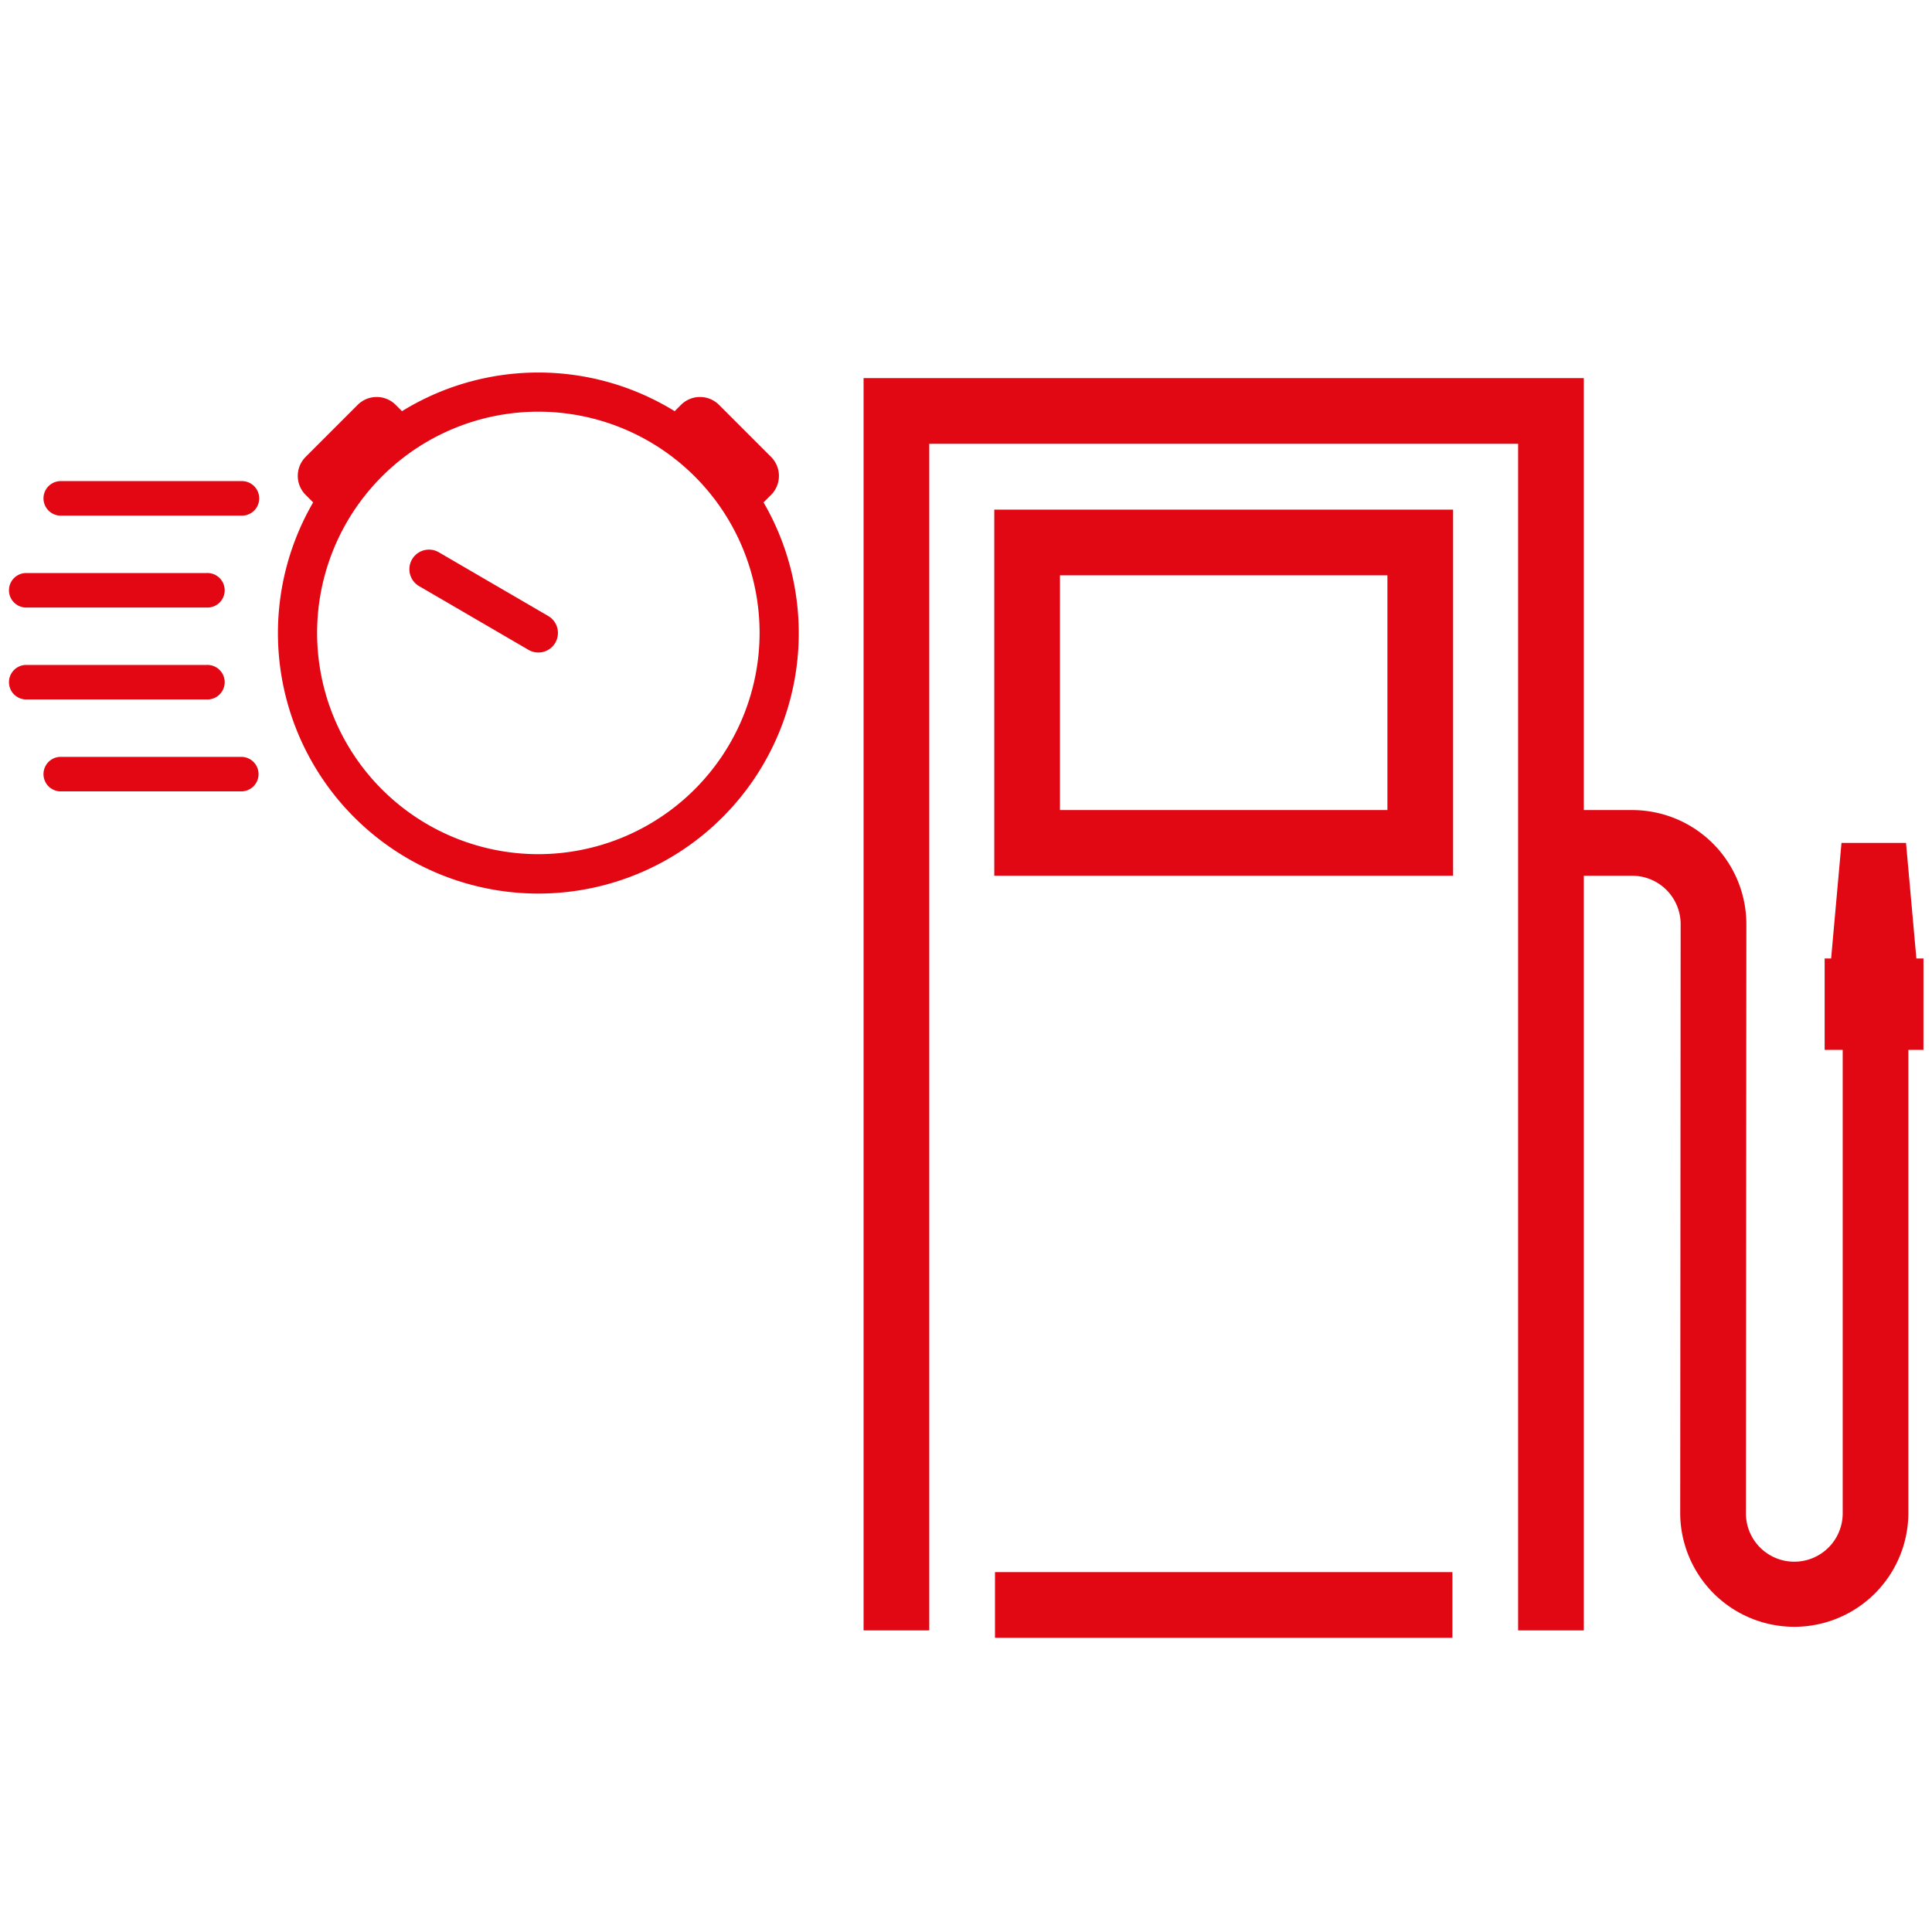
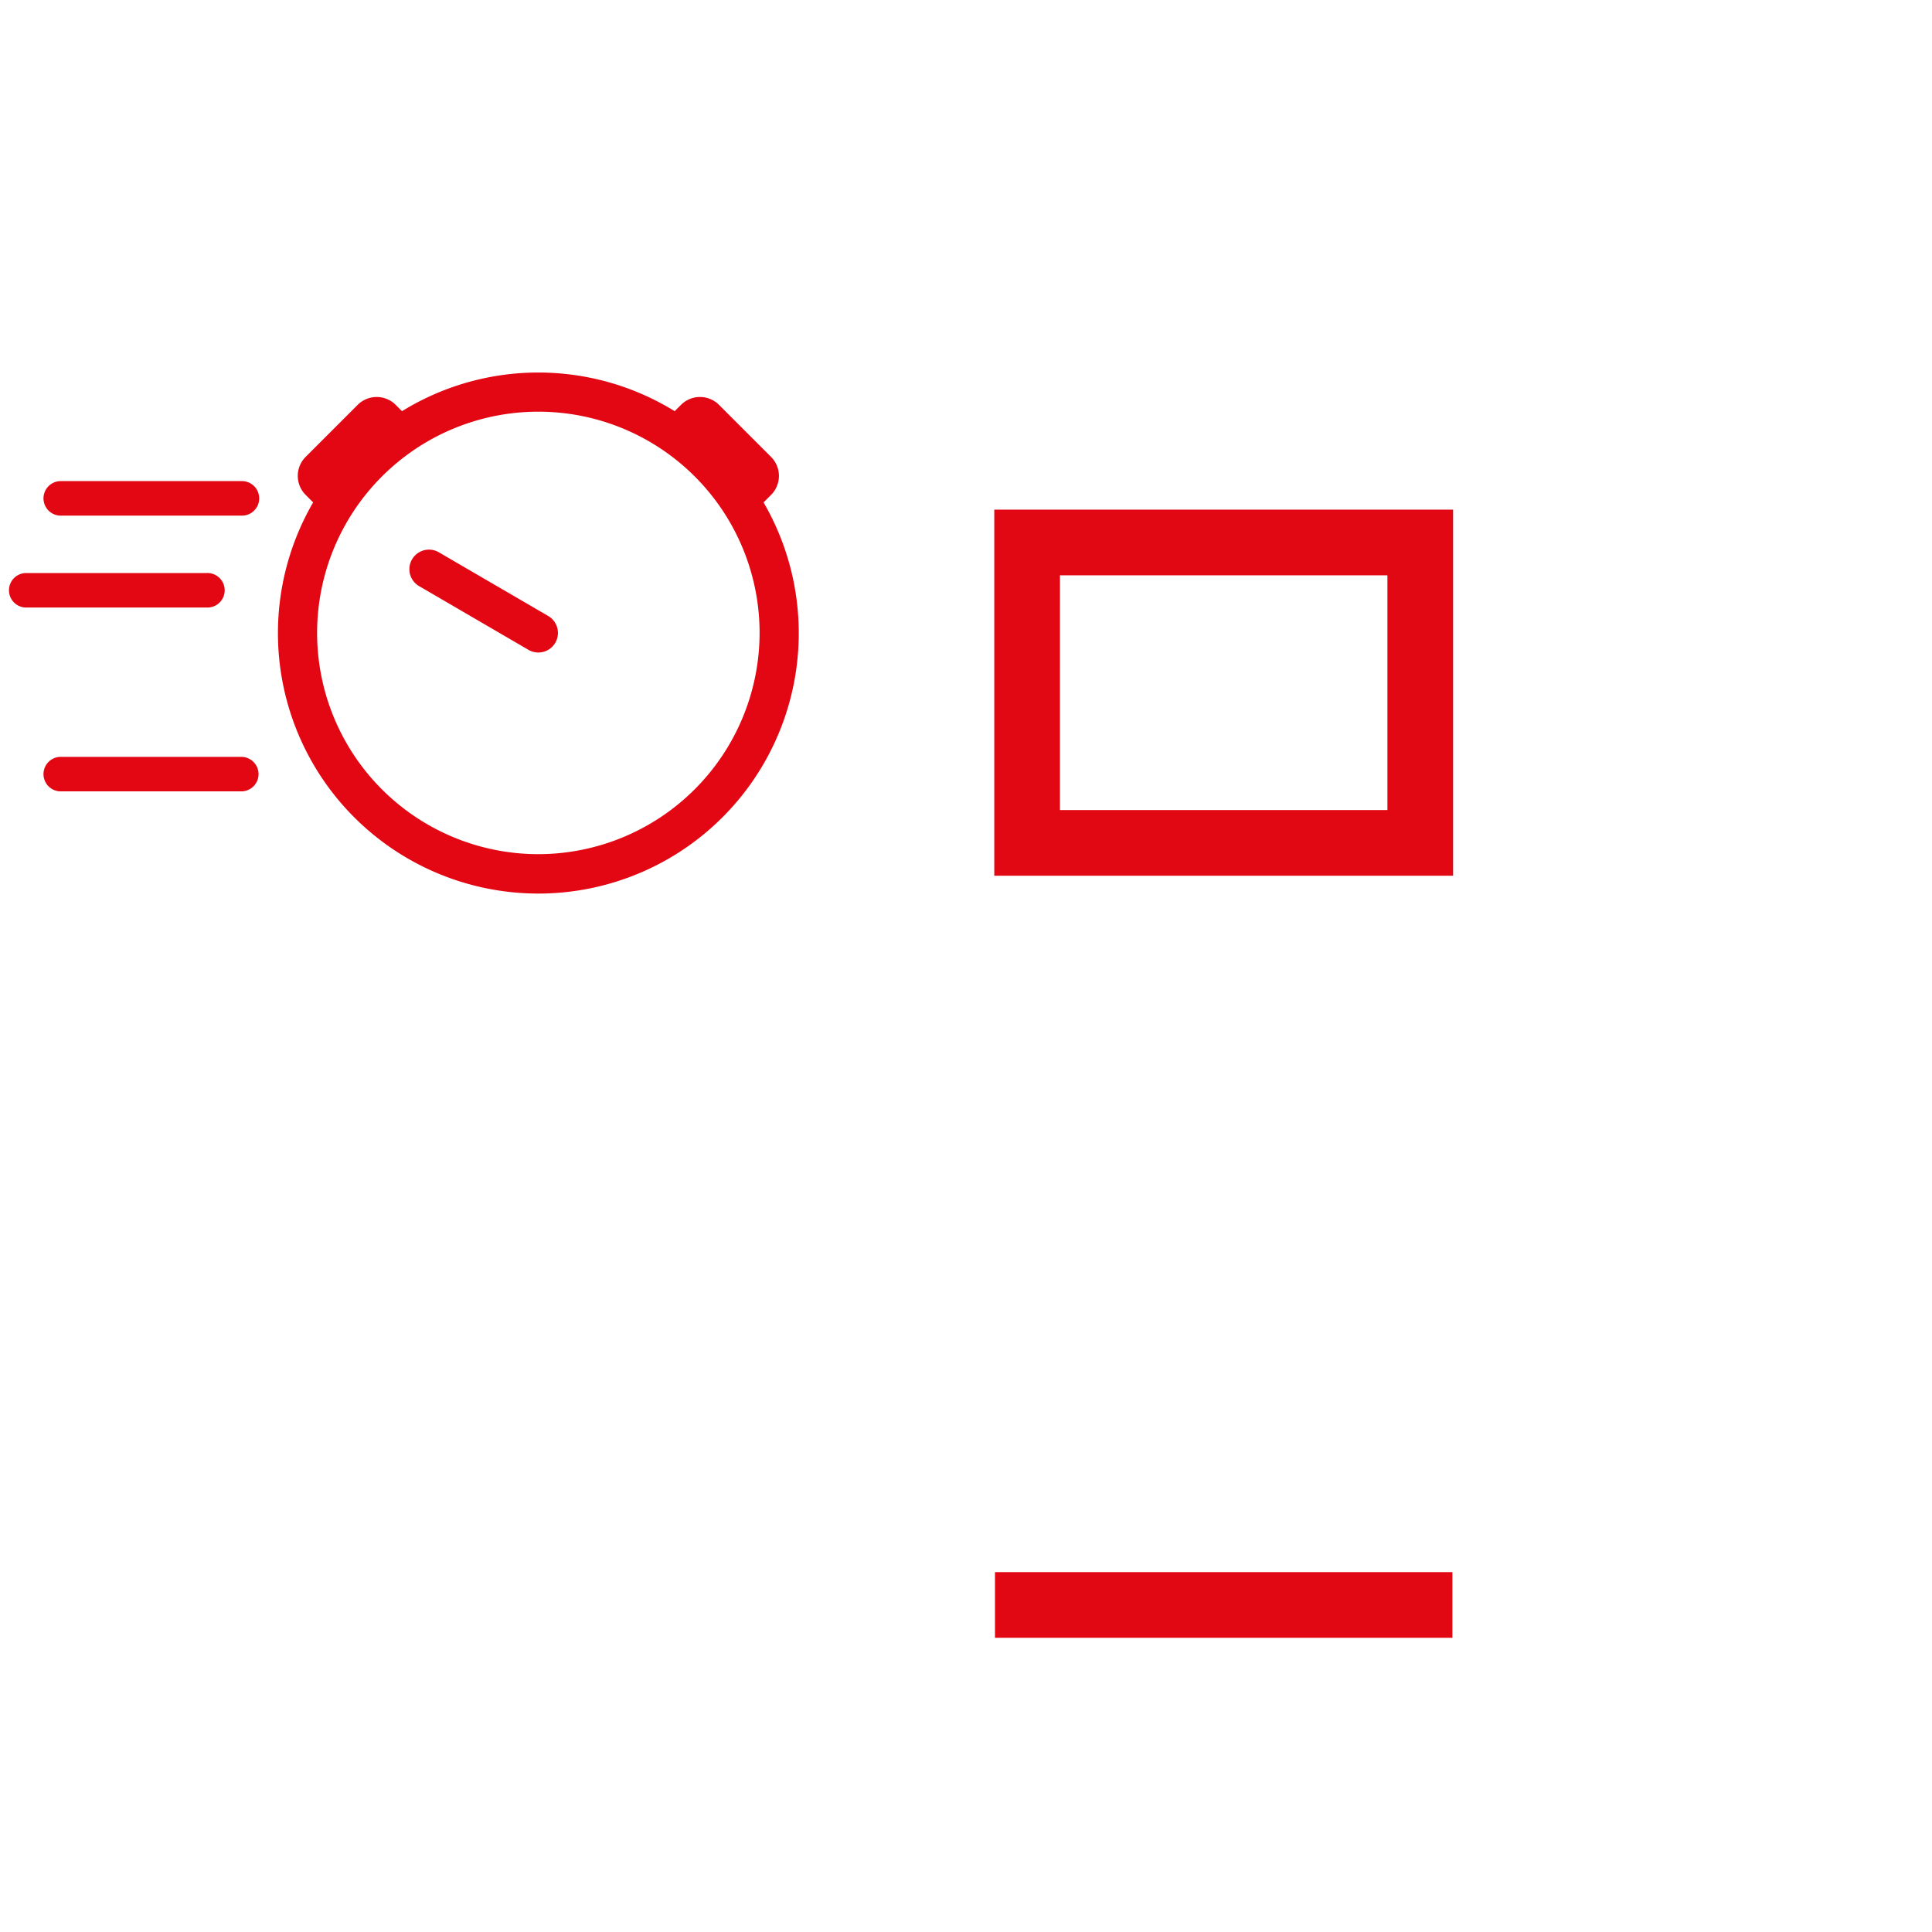
<svg xmlns="http://www.w3.org/2000/svg" id="Capa_1" data-name="Capa 1" viewBox="0 0 80 80">
  <defs>
    <style>.cls-1{fill:#e20813;}.cls-2{fill:none;}.cls-3{fill:#e30613;}</style>
  </defs>
  <rect class="cls-1" x="41.2" y="65.098" width="18.941" height="2.72" />
  <path class="cls-1" d="M41.171,36.263H60.17v-15.161H41.171Zm2.72-12.441H57.45V33.543H43.89Z" />
-   <path class="cls-1" d="M79.647,39.689h-.294l-.429-4.786H76.252l-.429,4.786H75.555v3.785h.747V62.707a2.004,2.004,0,0,1-4.007.001l.018-24.441a4.729,4.729,0,0,0-4.724-4.724H65.582V15.656H35.759V67.512h2.72V18.376h24.383V67.512H65.582V36.263H67.588a2.006,2.006,0,0,1,2.004,2.003l-.018,24.441a4.724,4.724,0,0,0,9.447,0V43.474h.625Z" />
  <path class="cls-2" d="M22.292,17.047a9.161,9.161,0,1,0,9.161,9.161A9.171,9.171,0,0,0,22.292,17.047Zm.701,9.569a.811.811,0,0,1-1.109.293l-4.529-2.638a.811.811,0,0,1,.816-1.402l4.529,2.638A.811.811,0,0,1,22.993,26.616Z" />
  <path class="cls-3" d="M22.7,25.507l-4.529-2.638a.811.811,0,0,0-.816,1.402l4.529,2.638a.811.811,0,1,0,.816-1.402Z" />
  <path class="cls-3" d="M31.93,20.491a1.113,1.113,0,0,0,0-1.569L29.77,16.762a1.113,1.113,0,0,0-1.569,0l-.264.264a10.756,10.756,0,0,0-11.291,0l-.264-.264a1.113,1.113,0,0,0-1.569,0l-2.159,2.159a1.113,1.113,0,0,0,0,1.569l.313.313a10.783,10.783,0,1,0,18.65,0ZM22.292,35.369a9.161,9.161,0,1,1,9.161-9.161A9.171,9.171,0,0,1,22.292,35.369Z" />
  <path class="cls-3" d="M2.489,21.351h7.502a.715.715,0,1,0,0-1.429H2.489a.715.715,0,0,0,0,1.429Z" />
  <path class="cls-3" d="M1.06,25.157h7.502a.715.715,0,1,0,0-1.429H1.06a.715.715,0,0,0,0,1.429Z" />
-   <path class="cls-3" d="M1.06,28.963h7.502a.715.715,0,1,0,0-1.429H1.06a.715.715,0,0,0,0,1.429Z" />
  <path class="cls-3" d="M10.706,32.055a.715.715,0,0,0-.715-.715H2.489a.715.715,0,0,0,0,1.429h7.502A.715.715,0,0,0,10.706,32.055Z" />
</svg>